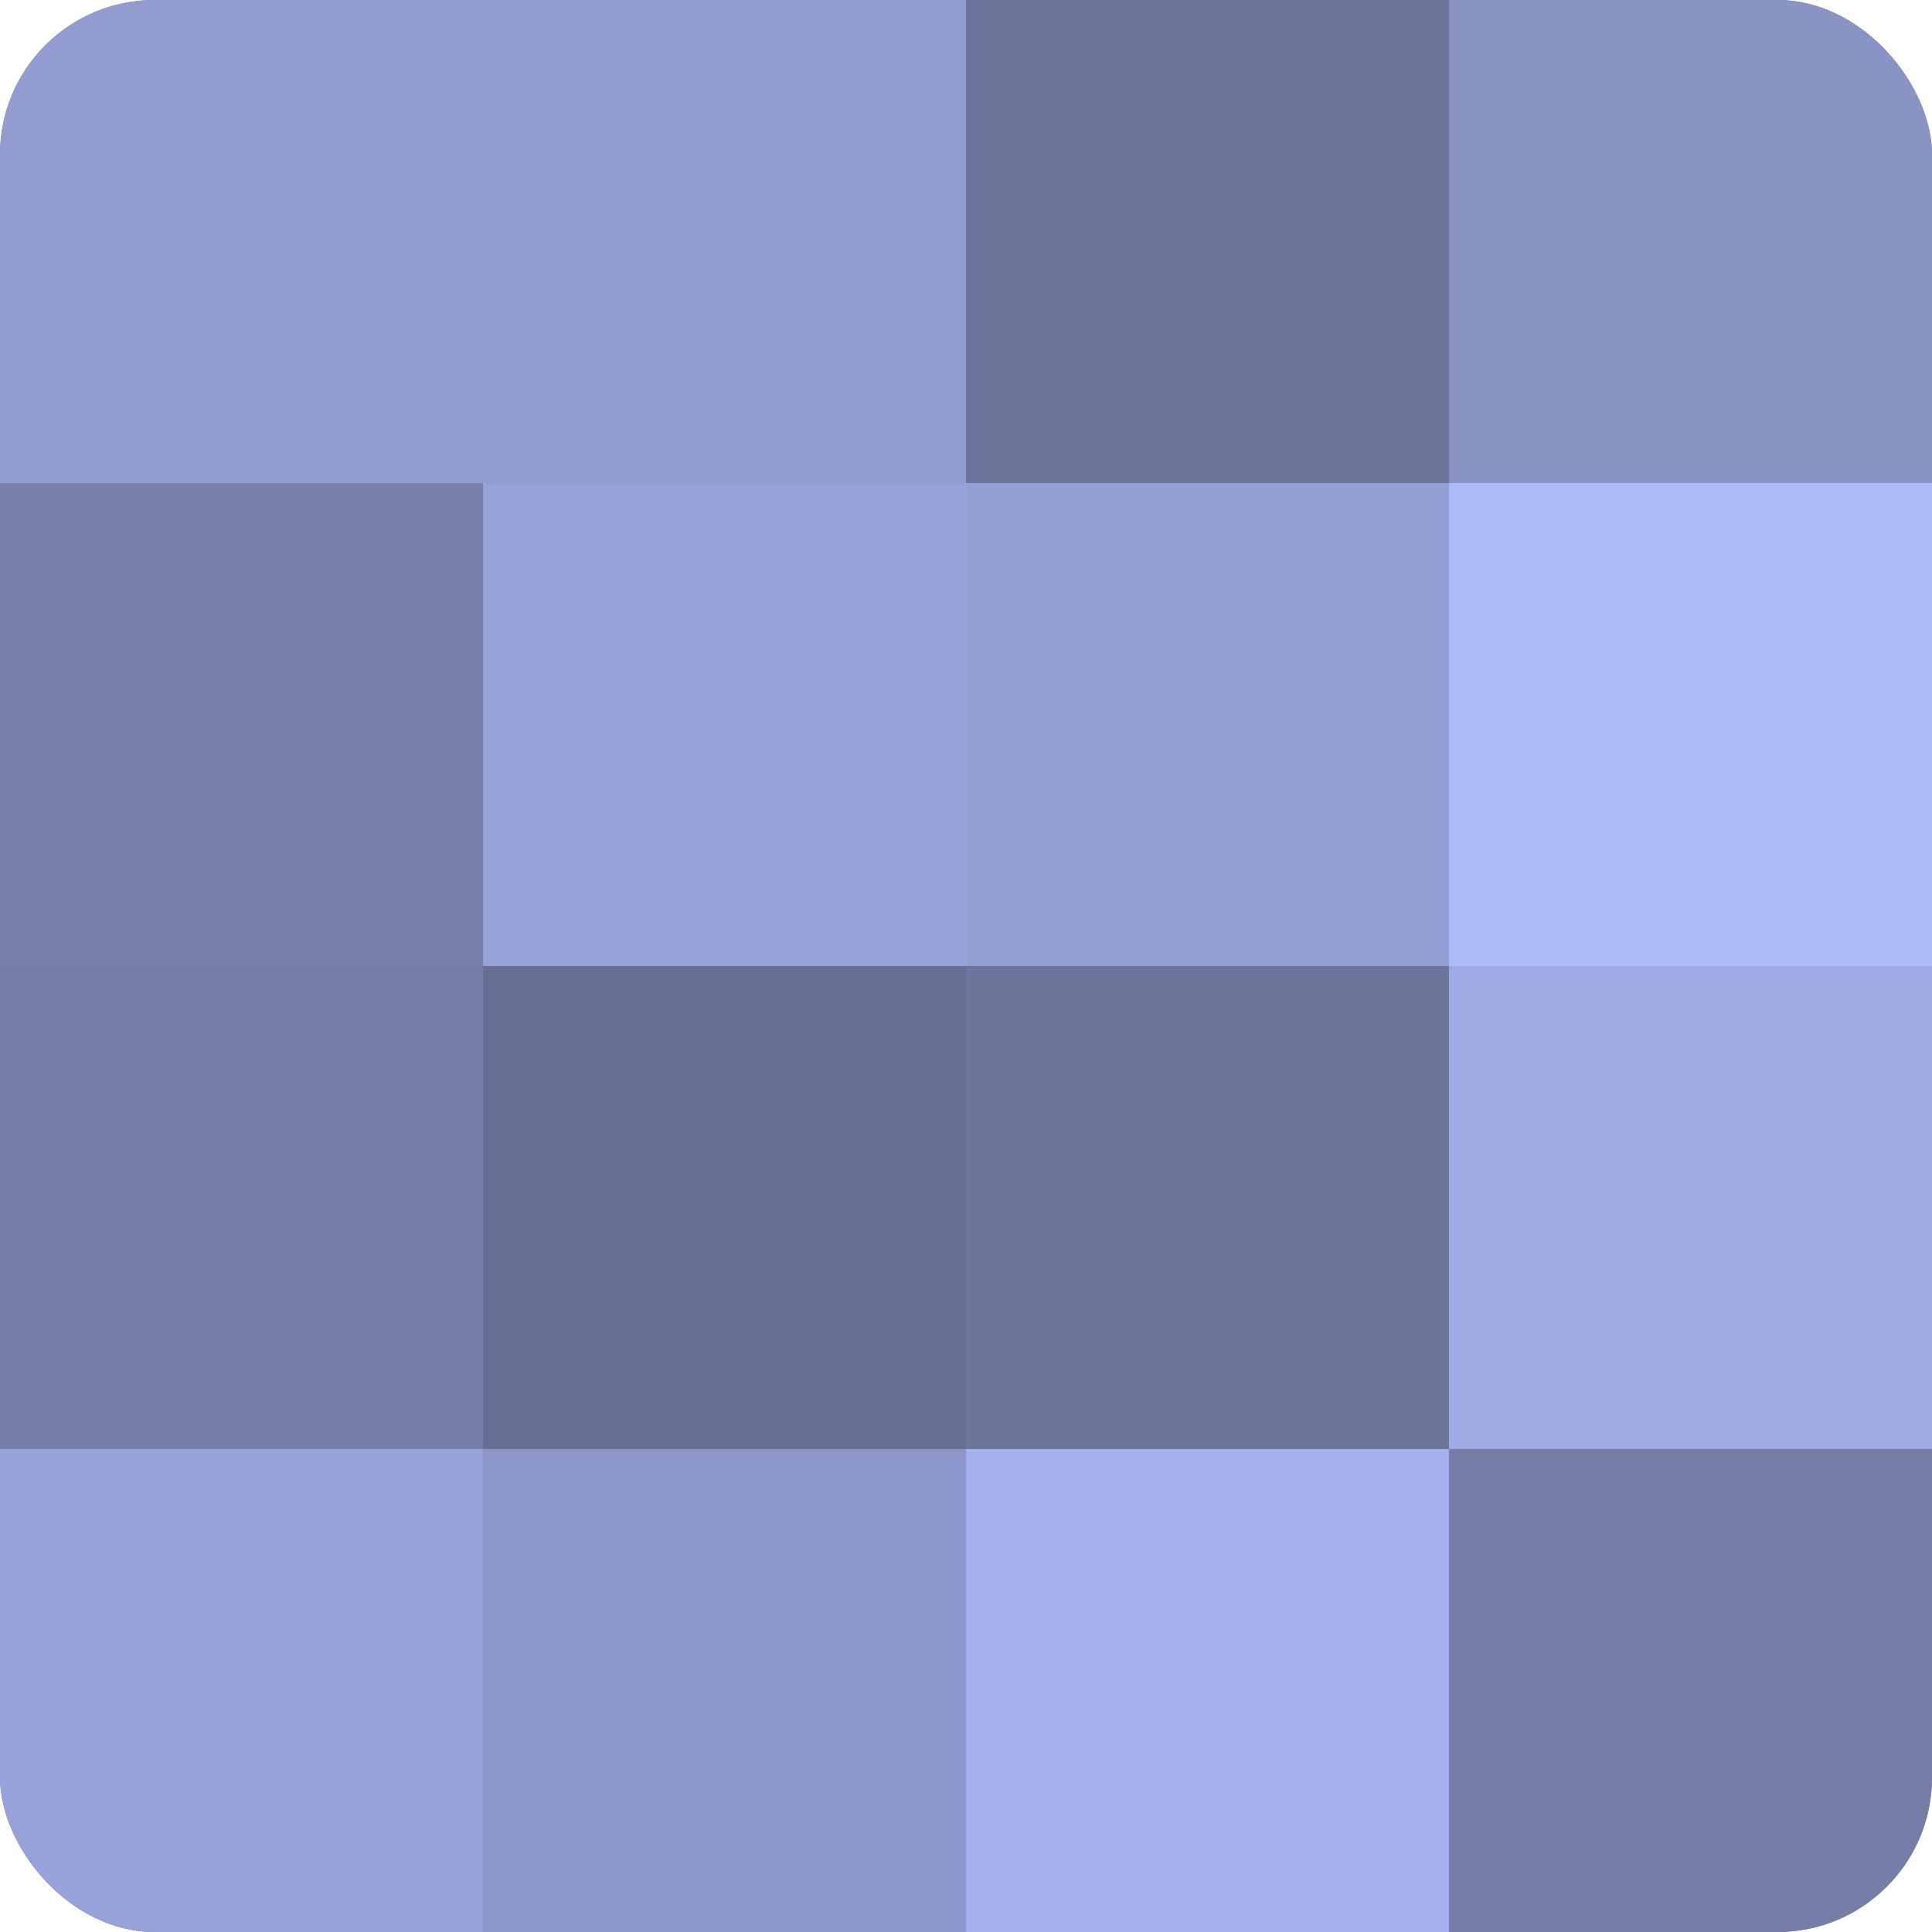
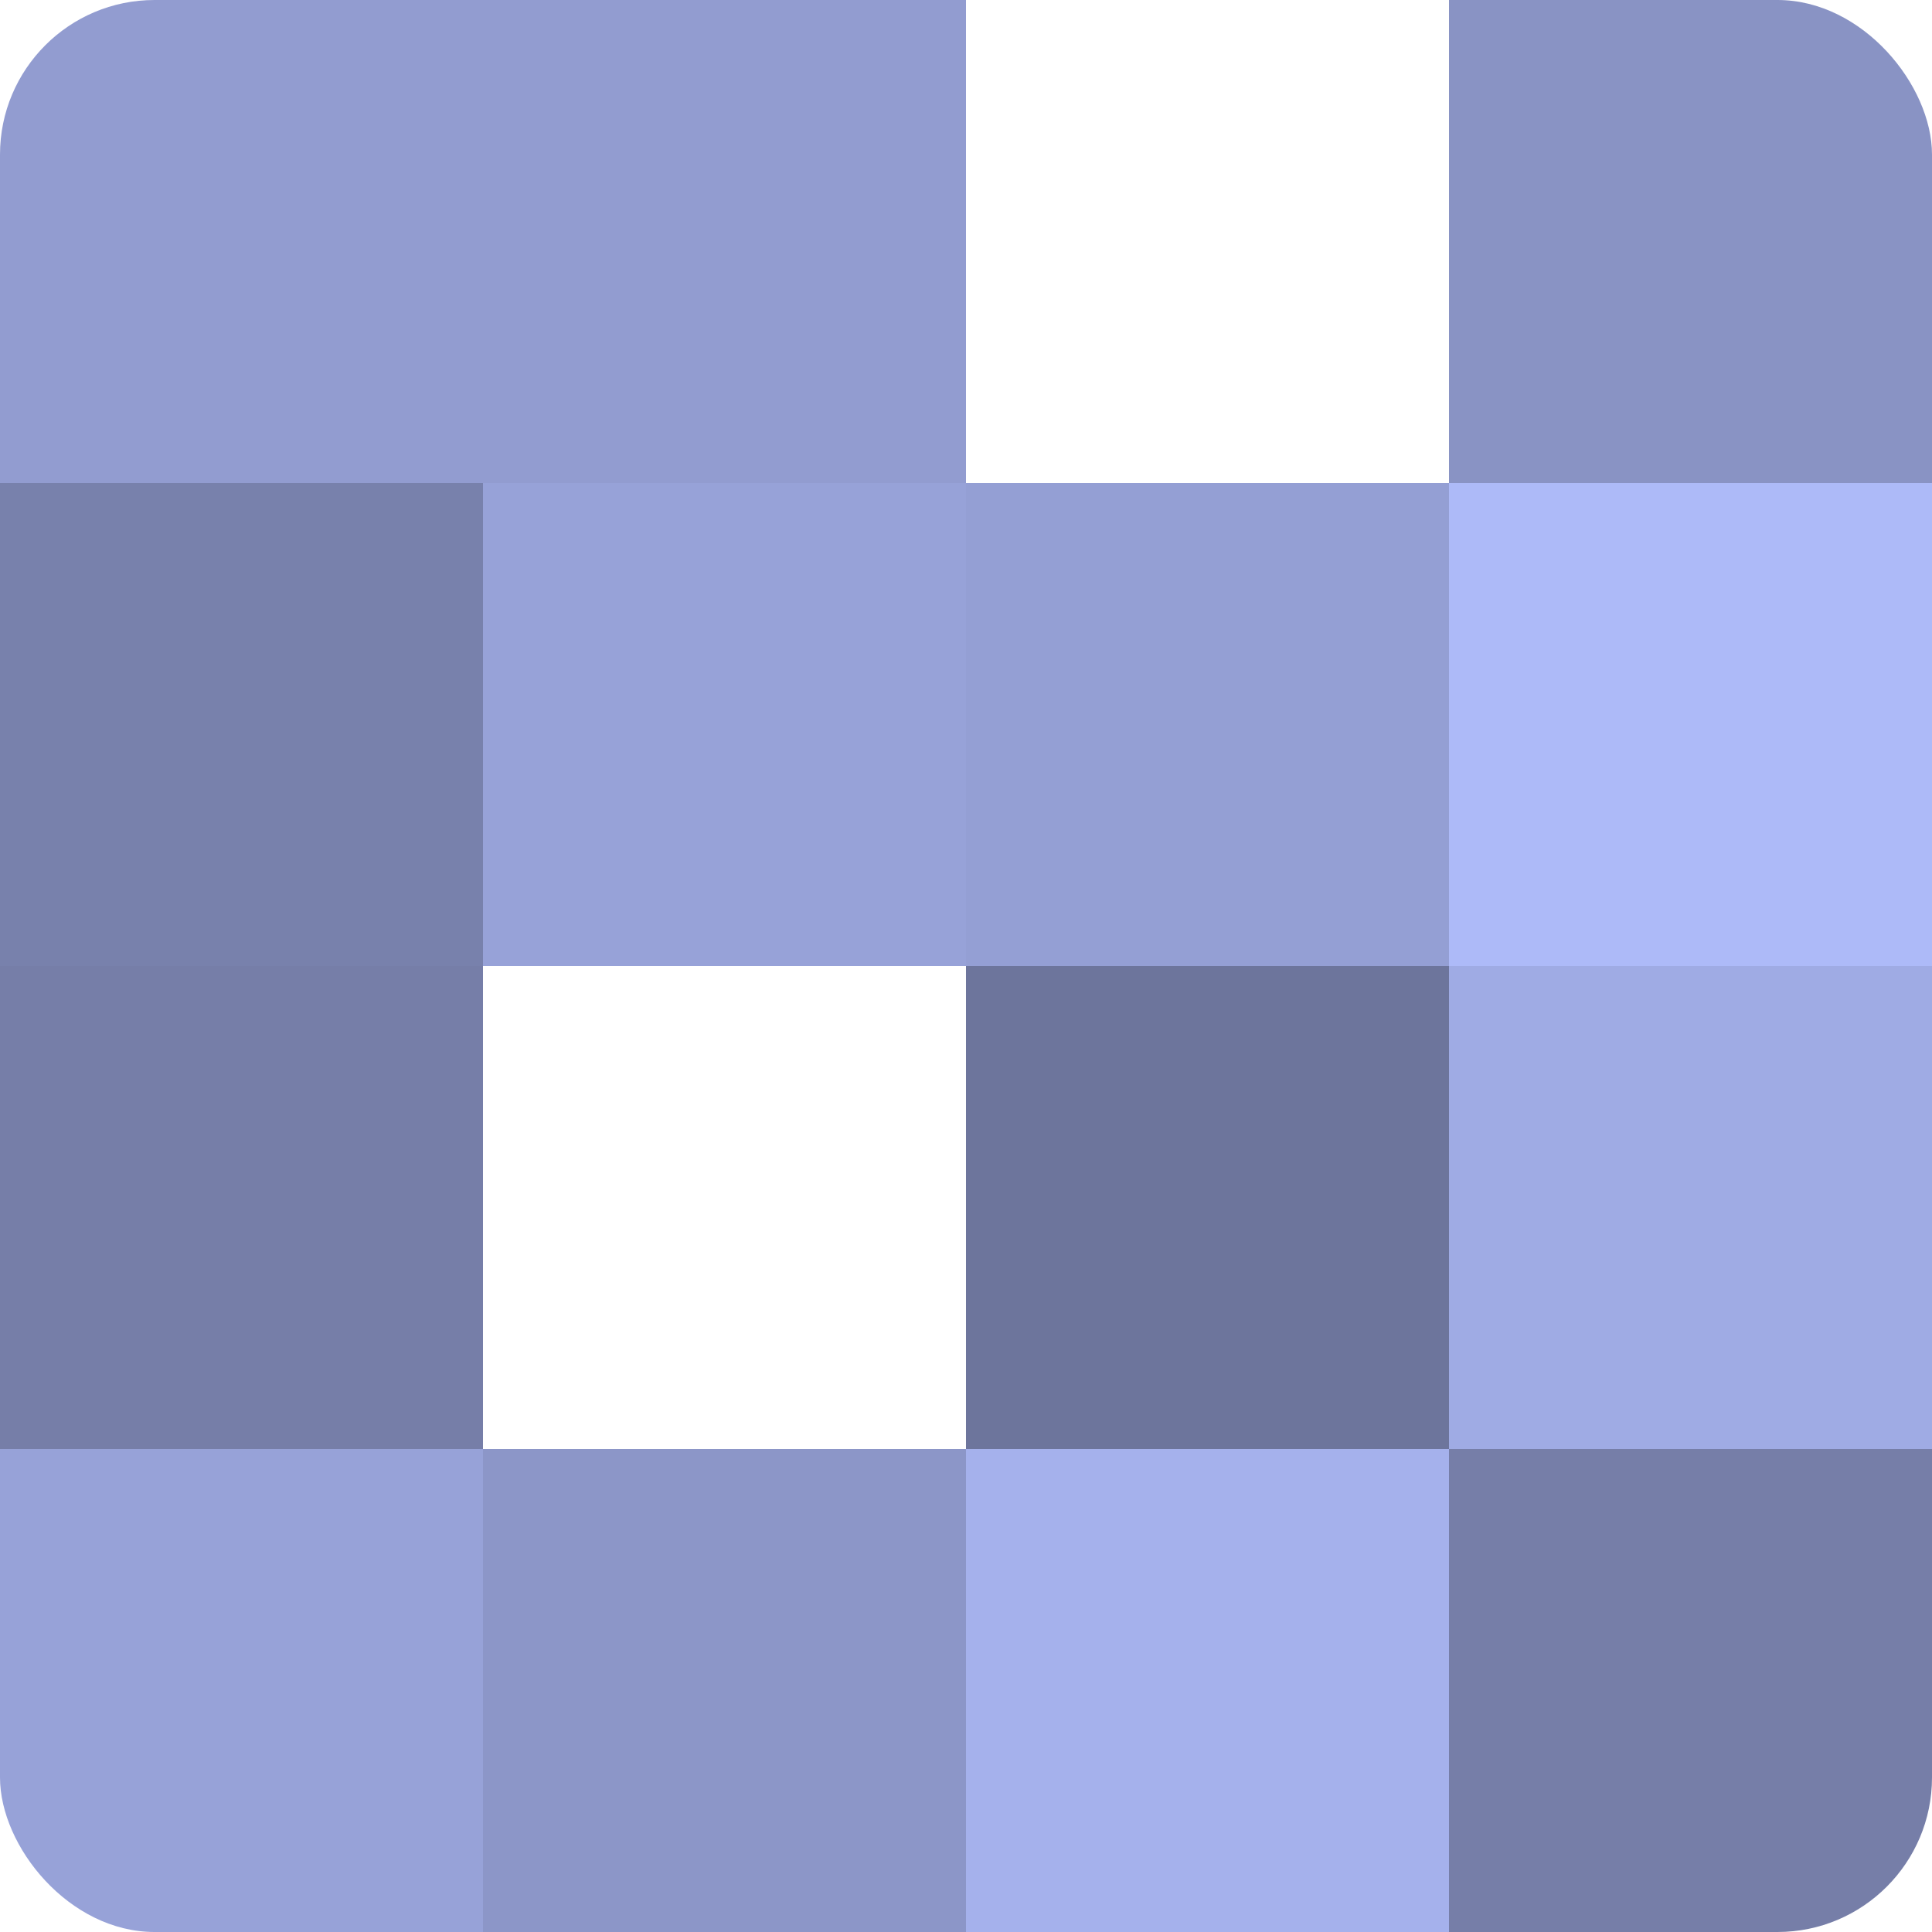
<svg xmlns="http://www.w3.org/2000/svg" width="60" height="60" viewBox="0 0 100 100" preserveAspectRatio="xMidYMid meet">
  <defs>
    <clipPath id="c" width="100" height="100">
      <rect width="100" height="100" rx="8" ry="8" />
    </clipPath>
  </defs>
  <g clip-path="url(#c)">
-     <rect width="100" height="100" fill="#7078a0" />
    <rect width="25" height="25" fill="#929cd0" />
    <rect y="25" width="25" height="25" fill="#7881ac" />
    <rect y="50" width="25" height="25" fill="#767ea8" />
    <rect y="75" width="25" height="25" fill="#97a2d8" />
    <rect x="25" width="25" height="25" fill="#929cd0" />
    <rect x="25" y="25" width="25" height="25" fill="#97a2d8" />
-     <rect x="25" y="50" width="25" height="25" fill="#686f94" />
    <rect x="25" y="75" width="25" height="25" fill="#8c96c8" />
-     <rect x="50" width="25" height="25" fill="#6d759c" />
    <rect x="50" y="25" width="25" height="25" fill="#949fd4" />
    <rect x="50" y="50" width="25" height="25" fill="#6d759c" />
    <rect x="50" y="75" width="25" height="25" fill="#a5b1ec" />
    <rect x="75" width="25" height="25" fill="#8993c4" />
    <rect x="75" y="25" width="25" height="25" fill="#adbaf8" />
    <rect x="75" y="50" width="25" height="25" fill="#9fabe4" />
    <rect x="75" y="75" width="25" height="25" fill="#767ea8" />
  </g>
</svg>